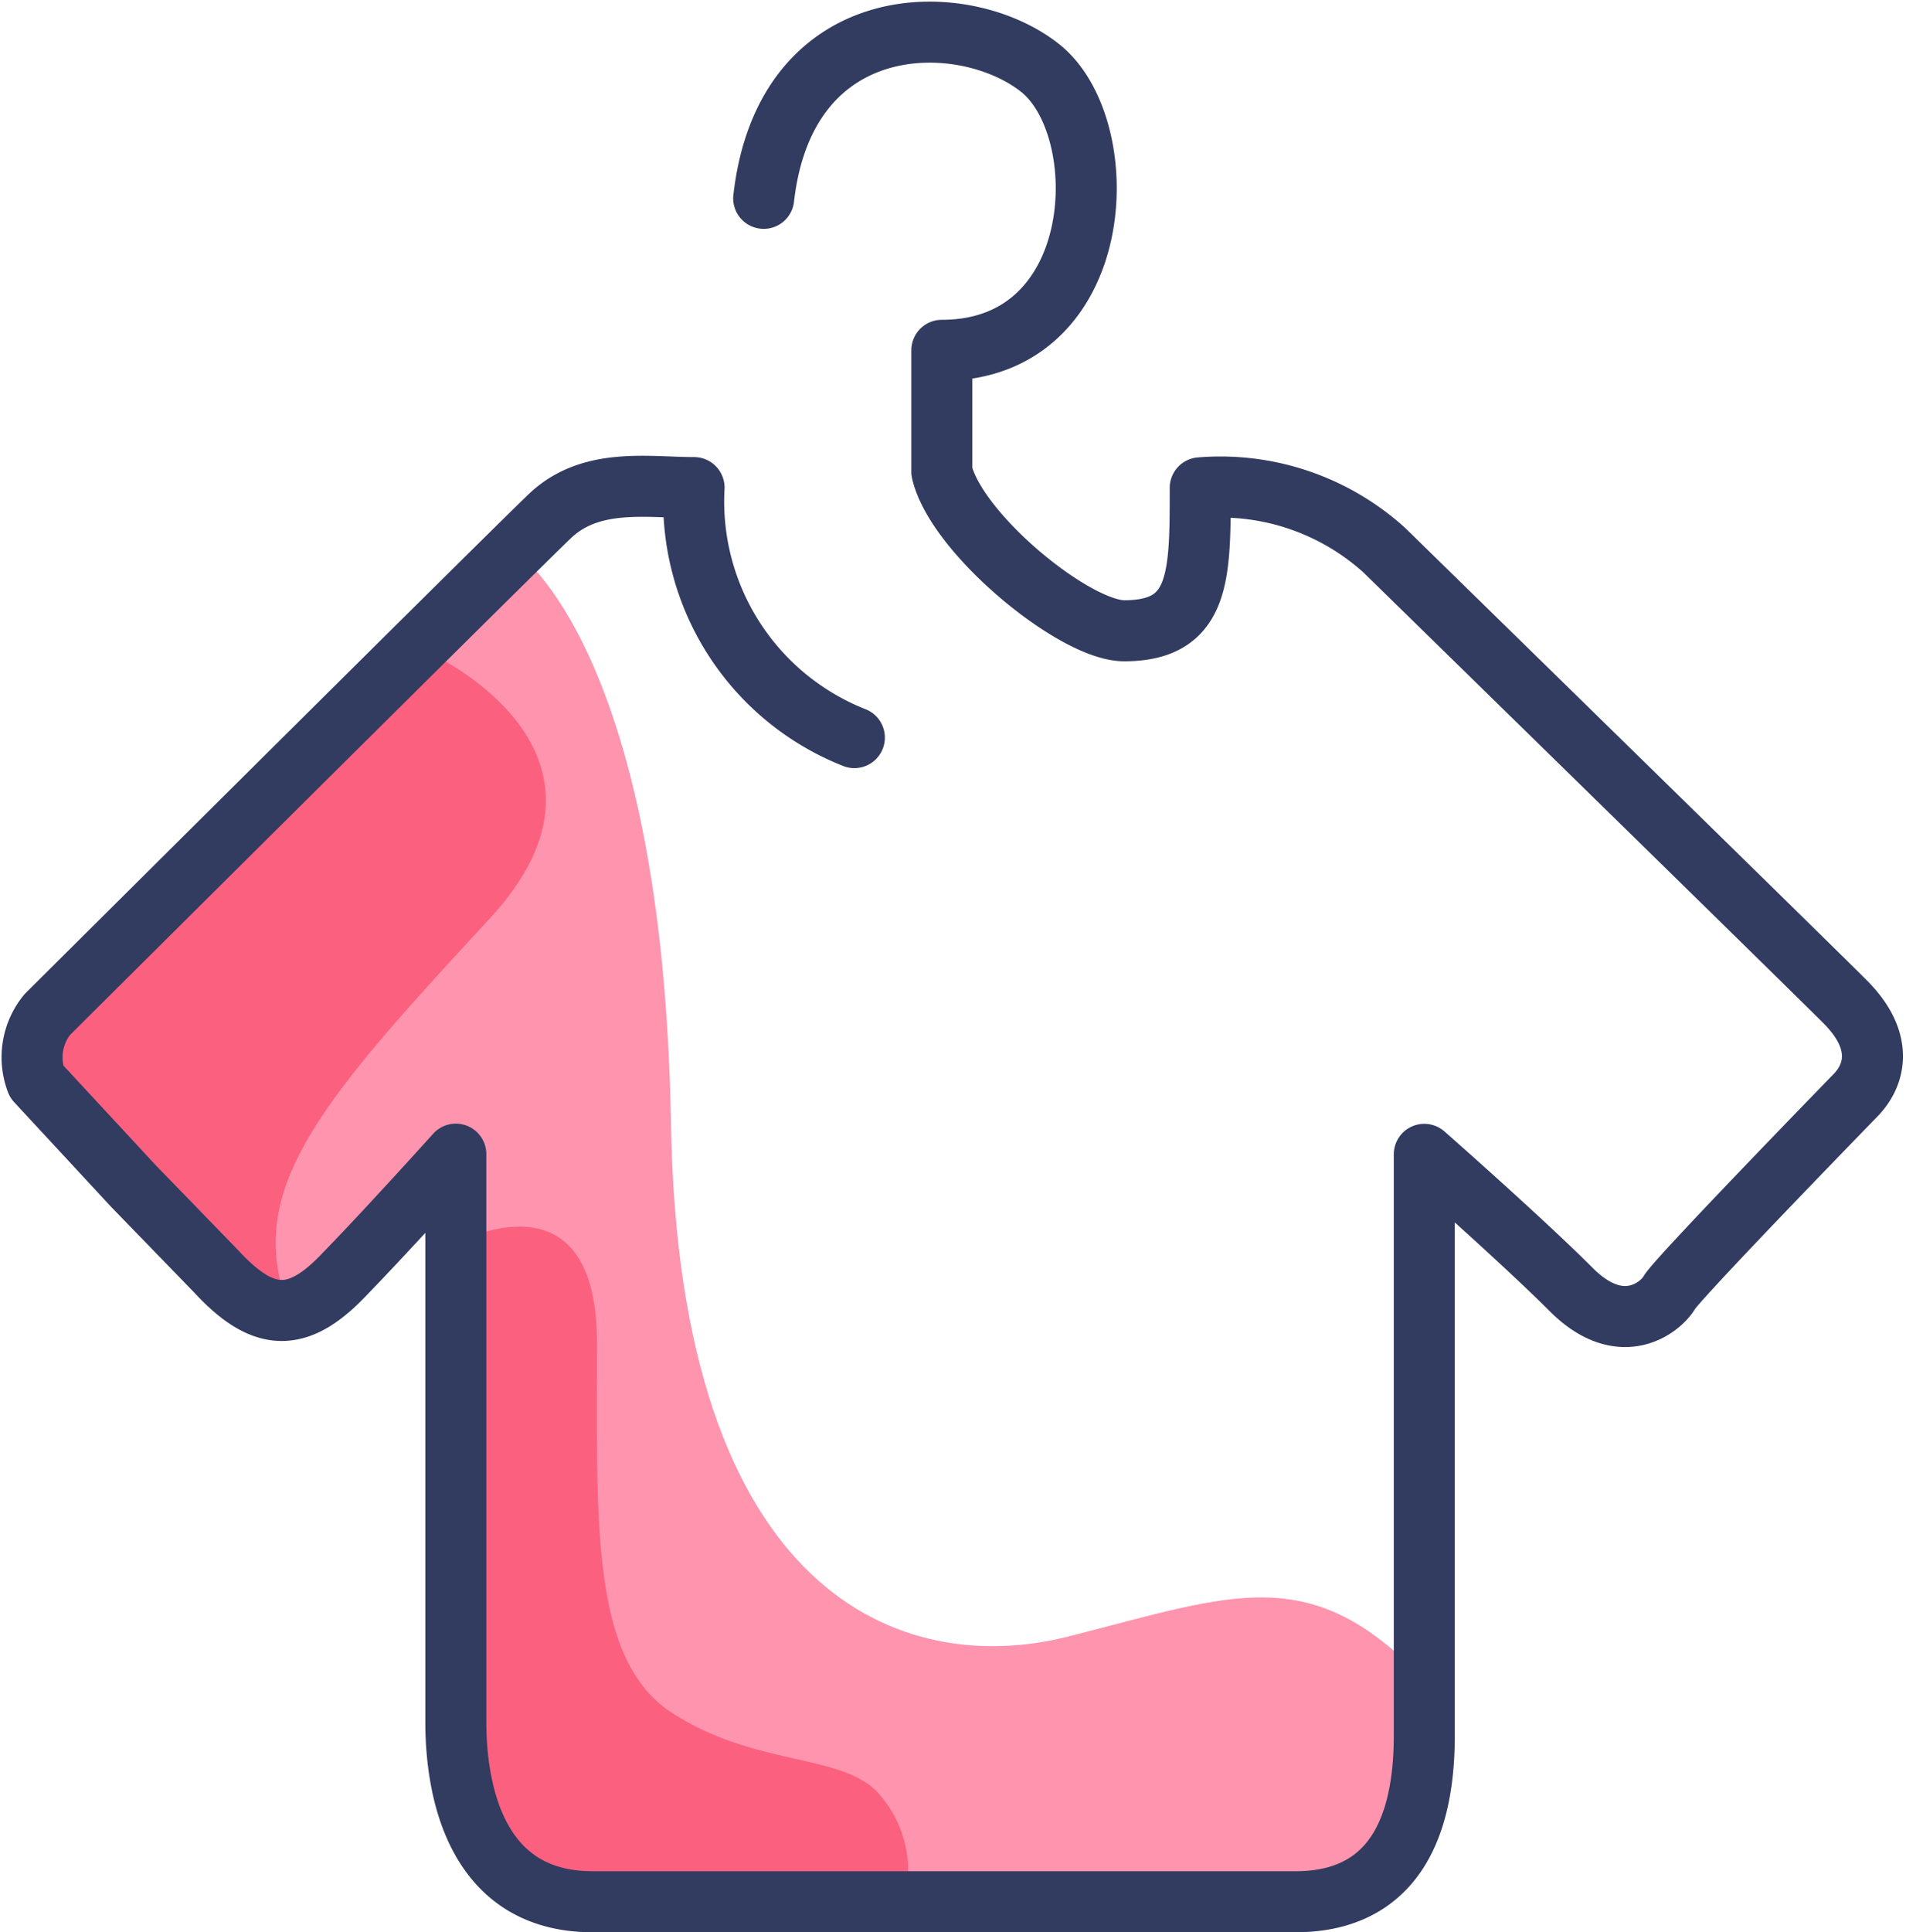
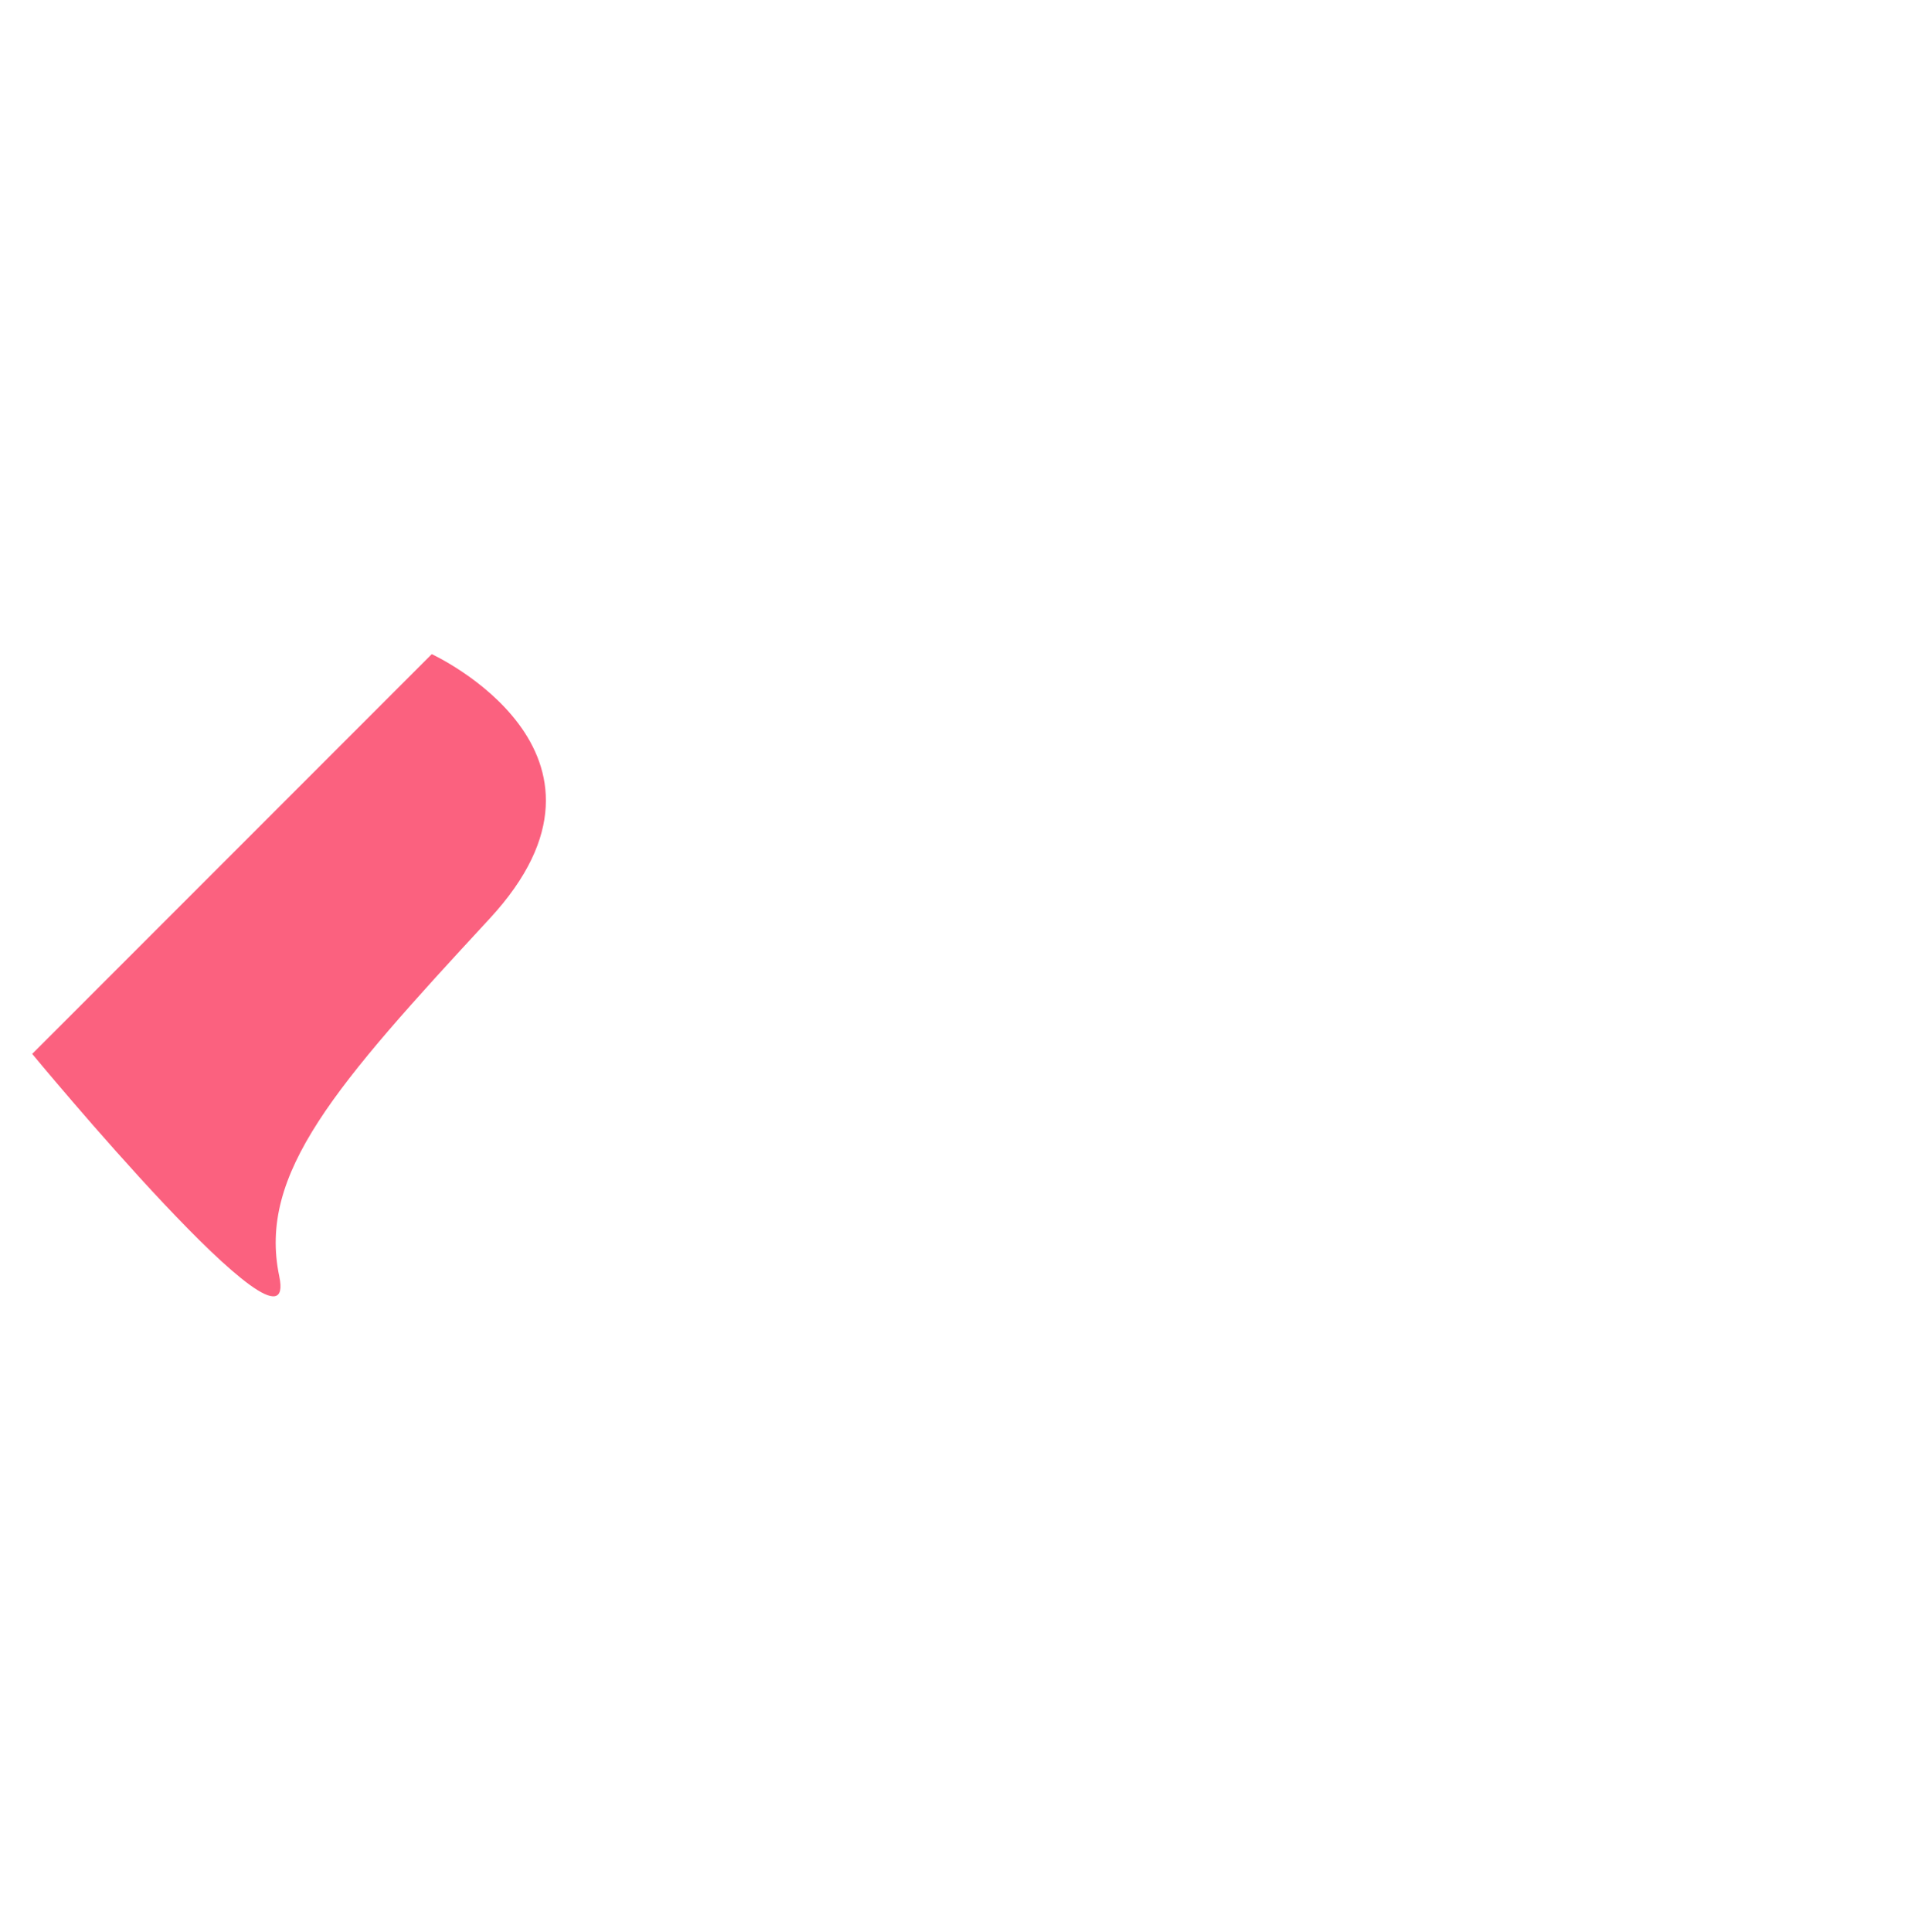
<svg xmlns="http://www.w3.org/2000/svg" width="62.492" height="63.324" viewBox="0 0 62.492 63.324">
  <g transform="translate(-752.549 -7281.712)">
-     <path d="M-22014.977-9380.144s4.754,3.2,5.018,18.705,7.607,18.155,13.025,16.785,7.986-2.554,11.773,1.538c.572.976-.371,3.25-.557,4.291-.371,2.423-2.693,2.8-4.8,2.785-2.678-.019-22.543,0-22.543,0l-3.768-3.9.492-19.367-5.98,4.318-8.592-8.4Z" transform="translate(22784.508 16680)" fill="#ff94ae" />
    <path d="M-22017.791-9376.85s6.957,3.2,1.9,8.666-7.609,8.349-6.9,11.721-8.1-7.286-8.1-7.286Z" transform="translate(22784.496 16680)" fill="#fb617f" />
-     <path d="M-22016.678-9357.456s4.793-2.729,4.8,3.169-.227,10.405,2.475,12.144,5.471,1.321,6.7,2.568a3.816,3.816,0,0,1,1.016,2.93h-11.531l-3.465-3.4Z" transform="translate(22784 16680)" fill="#fb617f" />
-     <path d="M-22006.412-9391.788c.719-6.292,6.582-6.241,9.064-4.271s2.234,9.252-3.223,9.252v3.979c.469,2.025,4.35,5.212,5.98,5.212,2.5,0,2.492-1.8,2.492-4.684a8.011,8.011,0,0,1,6.039,2.047s13.84,13.528,15.109,14.8,1.006,2.392.313,3.085c0,0-5.807,5.966-6.08,6.439s-1.568,1.553-3.213-.092-4.822-4.436-4.822-4.436v19.047c0,4.172-1.918,5.447-4.215,5.447h-23.059c-3.811,0-4.479-3.616-4.479-5.9v-18.6s-2.268,2.52-3.748,4.036-2.6,1.44-4.107-.193l-2.717-2.8-3.176-3.427a2.213,2.213,0,0,1,.355-2.193c3.391-3.371,15.342-15.252,16.479-16.336,1.34-1.278,3.215-.932,4.725-.932a8.321,8.321,0,0,0,5.256,8.193" transform="translate(22784 16680)" fill="none" stroke="#323b60" stroke-linecap="round" stroke-linejoin="round" stroke-width="2" />
  </g>
</svg>